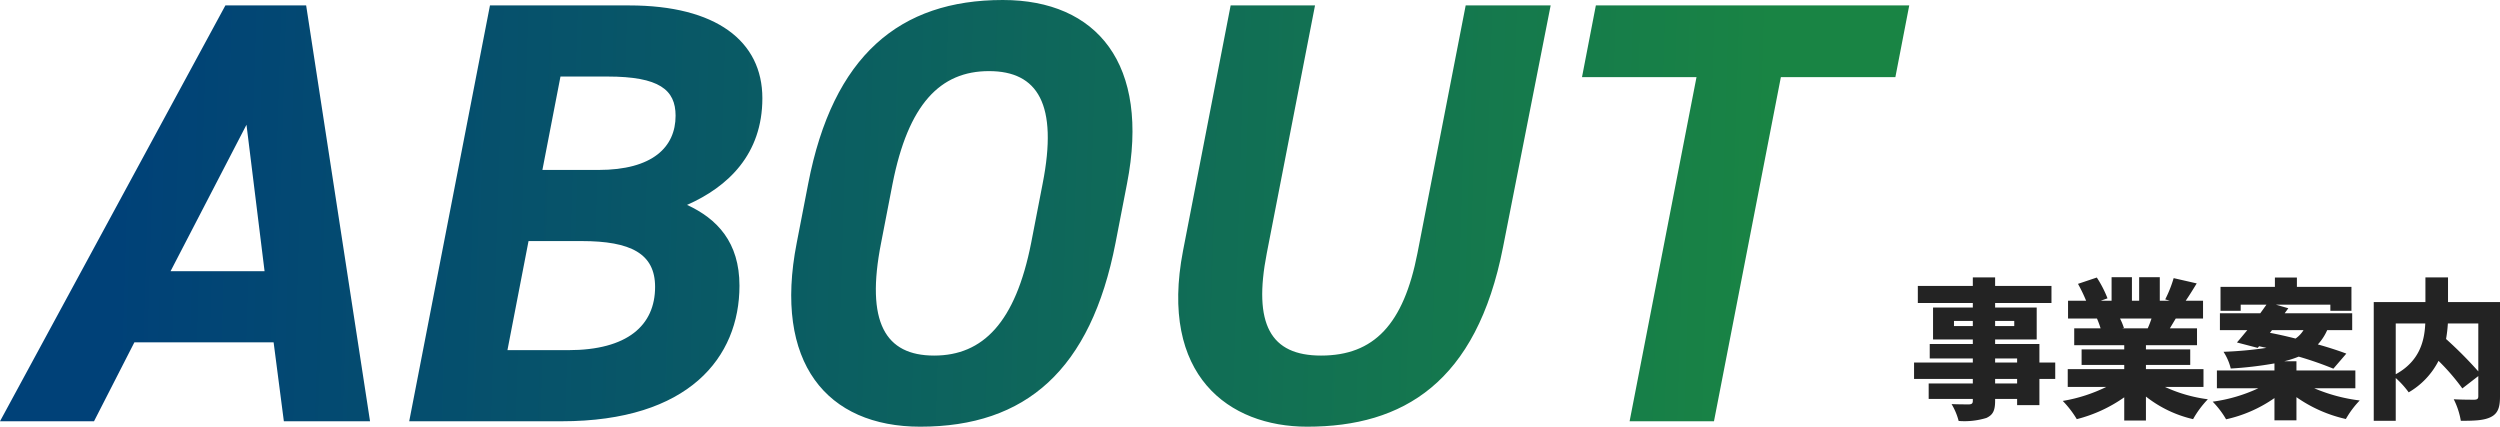
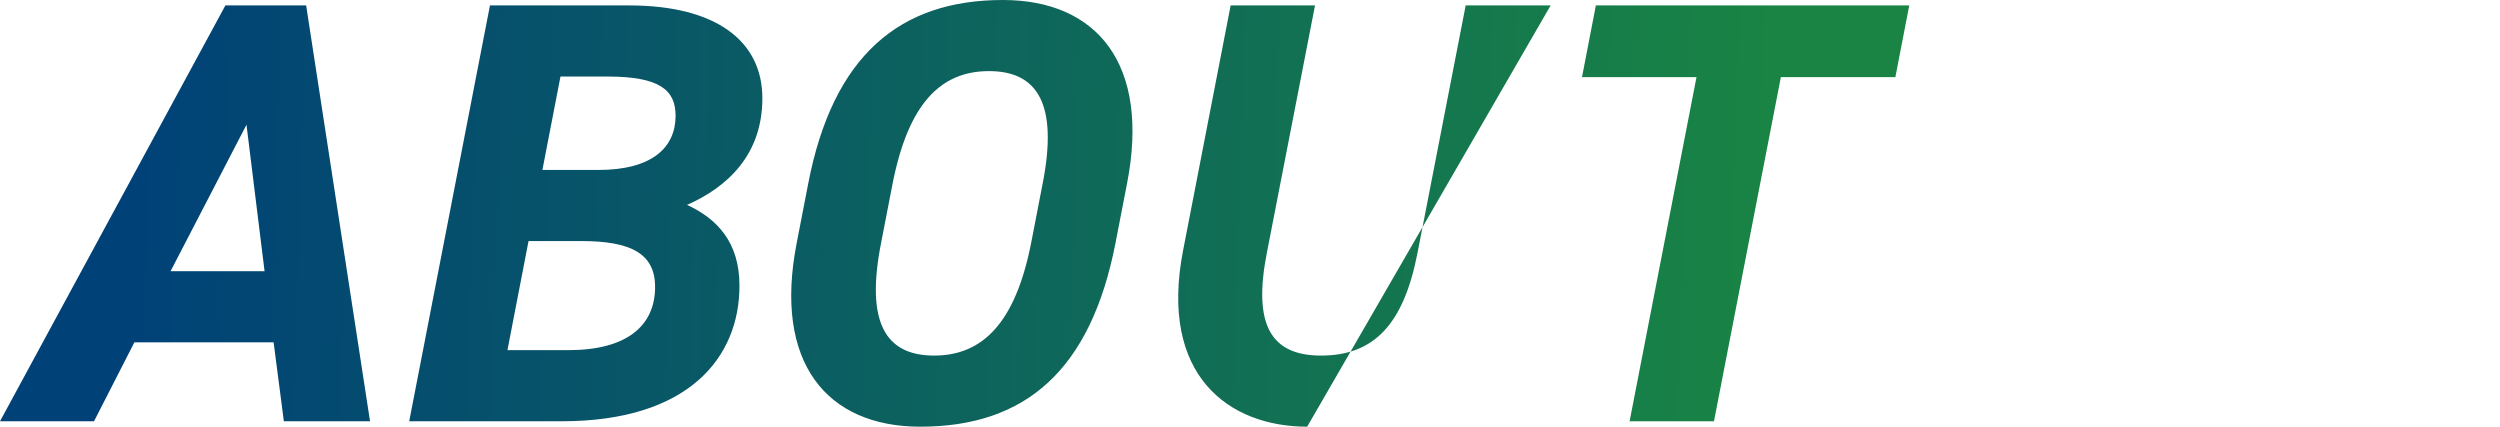
<svg xmlns="http://www.w3.org/2000/svg" width="414.825" height="70.8" viewBox="0 0 414.825 70.8">
  <defs>
    <linearGradient id="linear-gradient" x1="0.063" y1="0.624" x2="0.922" y2="0.63" gradientUnits="objectBoundingBox">
      <stop offset="0" stop-color="#004178" />
      <stop offset="1" stop-color="#198444" />
    </linearGradient>
  </defs>
  <g id="グループ_14138" data-name="グループ 14138" transform="translate(-999.6 -2032)">
-     <path id="パス_5038" data-name="パス 5038" d="M17.9-3.775H14.25v-.75H17.9Zm-3.65-4.15H17.9v.675H14.25ZM7.425-13.3v-.85H10.55v.85Zm10-.85v.85H14.25v-.85Zm6.8,6.9H21.6v-3.075H14.25v-.75h6.9v-5.3h-6.9v-.75H23.6V-19.95H14.25v-1.425h-3.7v1.425H1.425v2.825H10.55v.75H3.95v5.3h6.6v.75H3.4v2.4h7.15v.675H.8v2.725h9.75v.75H3.225V-1.2H10.55v.3c0,.425-.15.575-.625.6-.4,0-1.875,0-2.9-.05A10.571,10.571,0,0,1,8.2,2.45a12.43,12.43,0,0,0,4.6-.5c1.075-.5,1.45-1.2,1.45-2.85v-.3H17.9V-.175h3.7v-4.35h2.625ZM40.2-14.55a15.647,15.647,0,0,1-.625,1.625h-4.25l.3-.05a10.593,10.593,0,0,0-.65-1.575ZM48.825-3.2V-6.15h-9.55v-.7h7.35V-9.425h-7.35v-.7H47.75v-2.8h-4.5c.3-.5.625-1.05.975-1.625H48.75V-17.5H45.875c.55-.8,1.175-1.8,1.825-2.875l-3.825-.875a20.3,20.3,0,0,1-1.4,3.525l.75.225h-1.65v-3.9H38.15v3.9h-1.2v-3.9H33.575v3.9h-1.8l1.125-.4a18.907,18.907,0,0,0-1.775-3.45L28-20.3a26.111,26.111,0,0,1,1.35,2.8h-3v2.95h4.8a15.583,15.583,0,0,1,.6,1.625H27.375v2.8h8.3v.7H28.6V-6.85h7.075v.7H26.3V-3.2h6.4A26.071,26.071,0,0,1,25.475-.875,16.544,16.544,0,0,1,27.8,2.15a23.874,23.874,0,0,0,7.875-3.625v3.85h3.6V-1.6A19.812,19.812,0,0,0,47.1,2.15a15.931,15.931,0,0,1,2.45-3.3A24.316,24.316,0,0,1,42.425-3.2ZM60.2-12.625h5.225a4.676,4.676,0,0,1-1.325,1.4c-1.475-.375-2.925-.7-4.25-.95Zm13.825,9.65v-2.95H64.25V-7.45H62.2a17.315,17.315,0,0,0,2.425-.775,56.446,56.446,0,0,1,5.75,2l2.15-2.5C71.275-9.2,69.6-9.75,67.8-10.25a8.473,8.473,0,0,0,1.55-2.375H73.5v-2.8H62.3l.6-.825-2.075-.6h9.05v1.025h3.5V-19.8h-9.05v-1.55h-3.65v1.55H51.65v3.975H55V-16.85h4.275c-.325.45-.675.95-1.025,1.425h-6.7v2.8H56.1c-.625.75-1.2,1.45-1.725,2.05l3.45.9.225-.275,1.225.275a65.069,65.069,0,0,1-7.125.65,9.077,9.077,0,0,1,1.2,2.775A61.939,61.939,0,0,0,60.6-7.1v1.175H51.05v2.95h6.875A26.163,26.163,0,0,1,50.35-.75a14.594,14.594,0,0,1,2.225,2.925A22.448,22.448,0,0,0,60.6-1.35v3.7h3.65V-1.5a22.971,22.971,0,0,0,8.2,3.625A15.183,15.183,0,0,1,74.75-.95,27.806,27.806,0,0,1,67.2-2.975Zm20.4-10.75v7.95a67.555,67.555,0,0,0-5.35-5.375,23.246,23.246,0,0,0,.3-2.575Zm-13.7,0h4.9c-.125,2.875-.925,6.25-4.9,8.425Zm17.3-3.55H89.4v-4.1H85.65v4.1H77.075v19.7h3.65v-7.1A14.992,14.992,0,0,1,82.875-2.3a12.736,12.736,0,0,0,4.95-5.225,35.676,35.676,0,0,1,3.95,4.575L94.425-5v3.35c0,.425-.175.55-.625.575-.475,0-2.15,0-3.45-.075a12.5,12.5,0,0,1,1.175,3.575c2.225,0,3.825-.05,4.975-.625S98.025.25,98.025-1.575Z" transform="translate(1316.4 2099.4)" fill="#232323" />
-     <path id="パス_120" data-name="パス 120" d="M15.2,0l6.7-13.1H45L46.7,0H61L50.4-69H37L-.4,0ZM40.5-49.2l3,24.3H27.9ZM80.9-69,67.5,0H92.8c21.1,0,29.5-10.6,29.5-22.5,0-7.2-3.7-11.1-8.7-13.4,6.8-3,12.5-8.4,12.5-17.7,0-9.5-7.7-15.4-22.1-15.4Zm6.4,39.1h8.8c8.2,0,12.2,2.1,12.2,7.6,0,6.4-4.6,10.5-14.4,10.5H83.8Zm5.3-27.3h7.8c8.6,0,11.3,2.2,11.3,6.5,0,5.2-3.8,9-12.8,9H89.6Zm92.1,27.6,1.9-9.8c3.9-19.9-5-30.5-20.6-30.5-17.1,0-28.2,9.2-32.3,30.5l-1.9,9.8C127.9-9.7,136.8.9,152.3.9,169.8.9,180.6-8.5,184.7-29.6Zm-37-9.8c2.6-13.2,7.9-18.7,16-18.7s11.5,5.5,8.9,18.7l-1.9,9.8c-2.6,13.2-8,18.7-16.1,18.7s-11.4-5.5-8.8-18.7ZM242.8-69l-8,41.1c-2.3,11.8-7.2,17-16,17-8.4,0-11.3-5.2-9-17l8-41.1h-14l-7.9,40.7C191.9-7.6,203.5.9,216.5.9c15.9,0,28.1-7.3,32.5-29.8L256.9-69Zm21.6,0-2.3,11.9h19L270,0h14l11.1-57.1h19L316.4-69Z" transform="translate(1000 2101.9)" fill="url(#linear-gradient)" />
+     <path id="パス_120" data-name="パス 120" d="M15.2,0l6.7-13.1H45L46.7,0H61L50.4-69H37L-.4,0ZM40.5-49.2l3,24.3H27.9ZM80.9-69,67.5,0H92.8c21.1,0,29.5-10.6,29.5-22.5,0-7.2-3.7-11.1-8.7-13.4,6.8-3,12.5-8.4,12.5-17.7,0-9.5-7.7-15.4-22.1-15.4Zm6.4,39.1h8.8c8.2,0,12.2,2.1,12.2,7.6,0,6.4-4.6,10.5-14.4,10.5H83.8Zm5.3-27.3h7.8c8.6,0,11.3,2.2,11.3,6.5,0,5.2-3.8,9-12.8,9H89.6Zm92.1,27.6,1.9-9.8c3.9-19.9-5-30.5-20.6-30.5-17.1,0-28.2,9.2-32.3,30.5l-1.9,9.8C127.9-9.7,136.8.9,152.3.9,169.8.9,180.6-8.5,184.7-29.6Zm-37-9.8c2.6-13.2,7.9-18.7,16-18.7s11.5,5.5,8.9,18.7l-1.9,9.8c-2.6,13.2-8,18.7-16.1,18.7s-11.4-5.5-8.8-18.7ZM242.8-69l-8,41.1c-2.3,11.8-7.2,17-16,17-8.4,0-11.3-5.2-9-17l8-41.1h-14l-7.9,40.7C191.9-7.6,203.5.9,216.5.9L256.9-69Zm21.6,0-2.3,11.9h19L270,0h14l11.1-57.1h19L316.4-69Z" transform="translate(1000 2101.9)" fill="url(#linear-gradient)" />
  </g>
</svg>